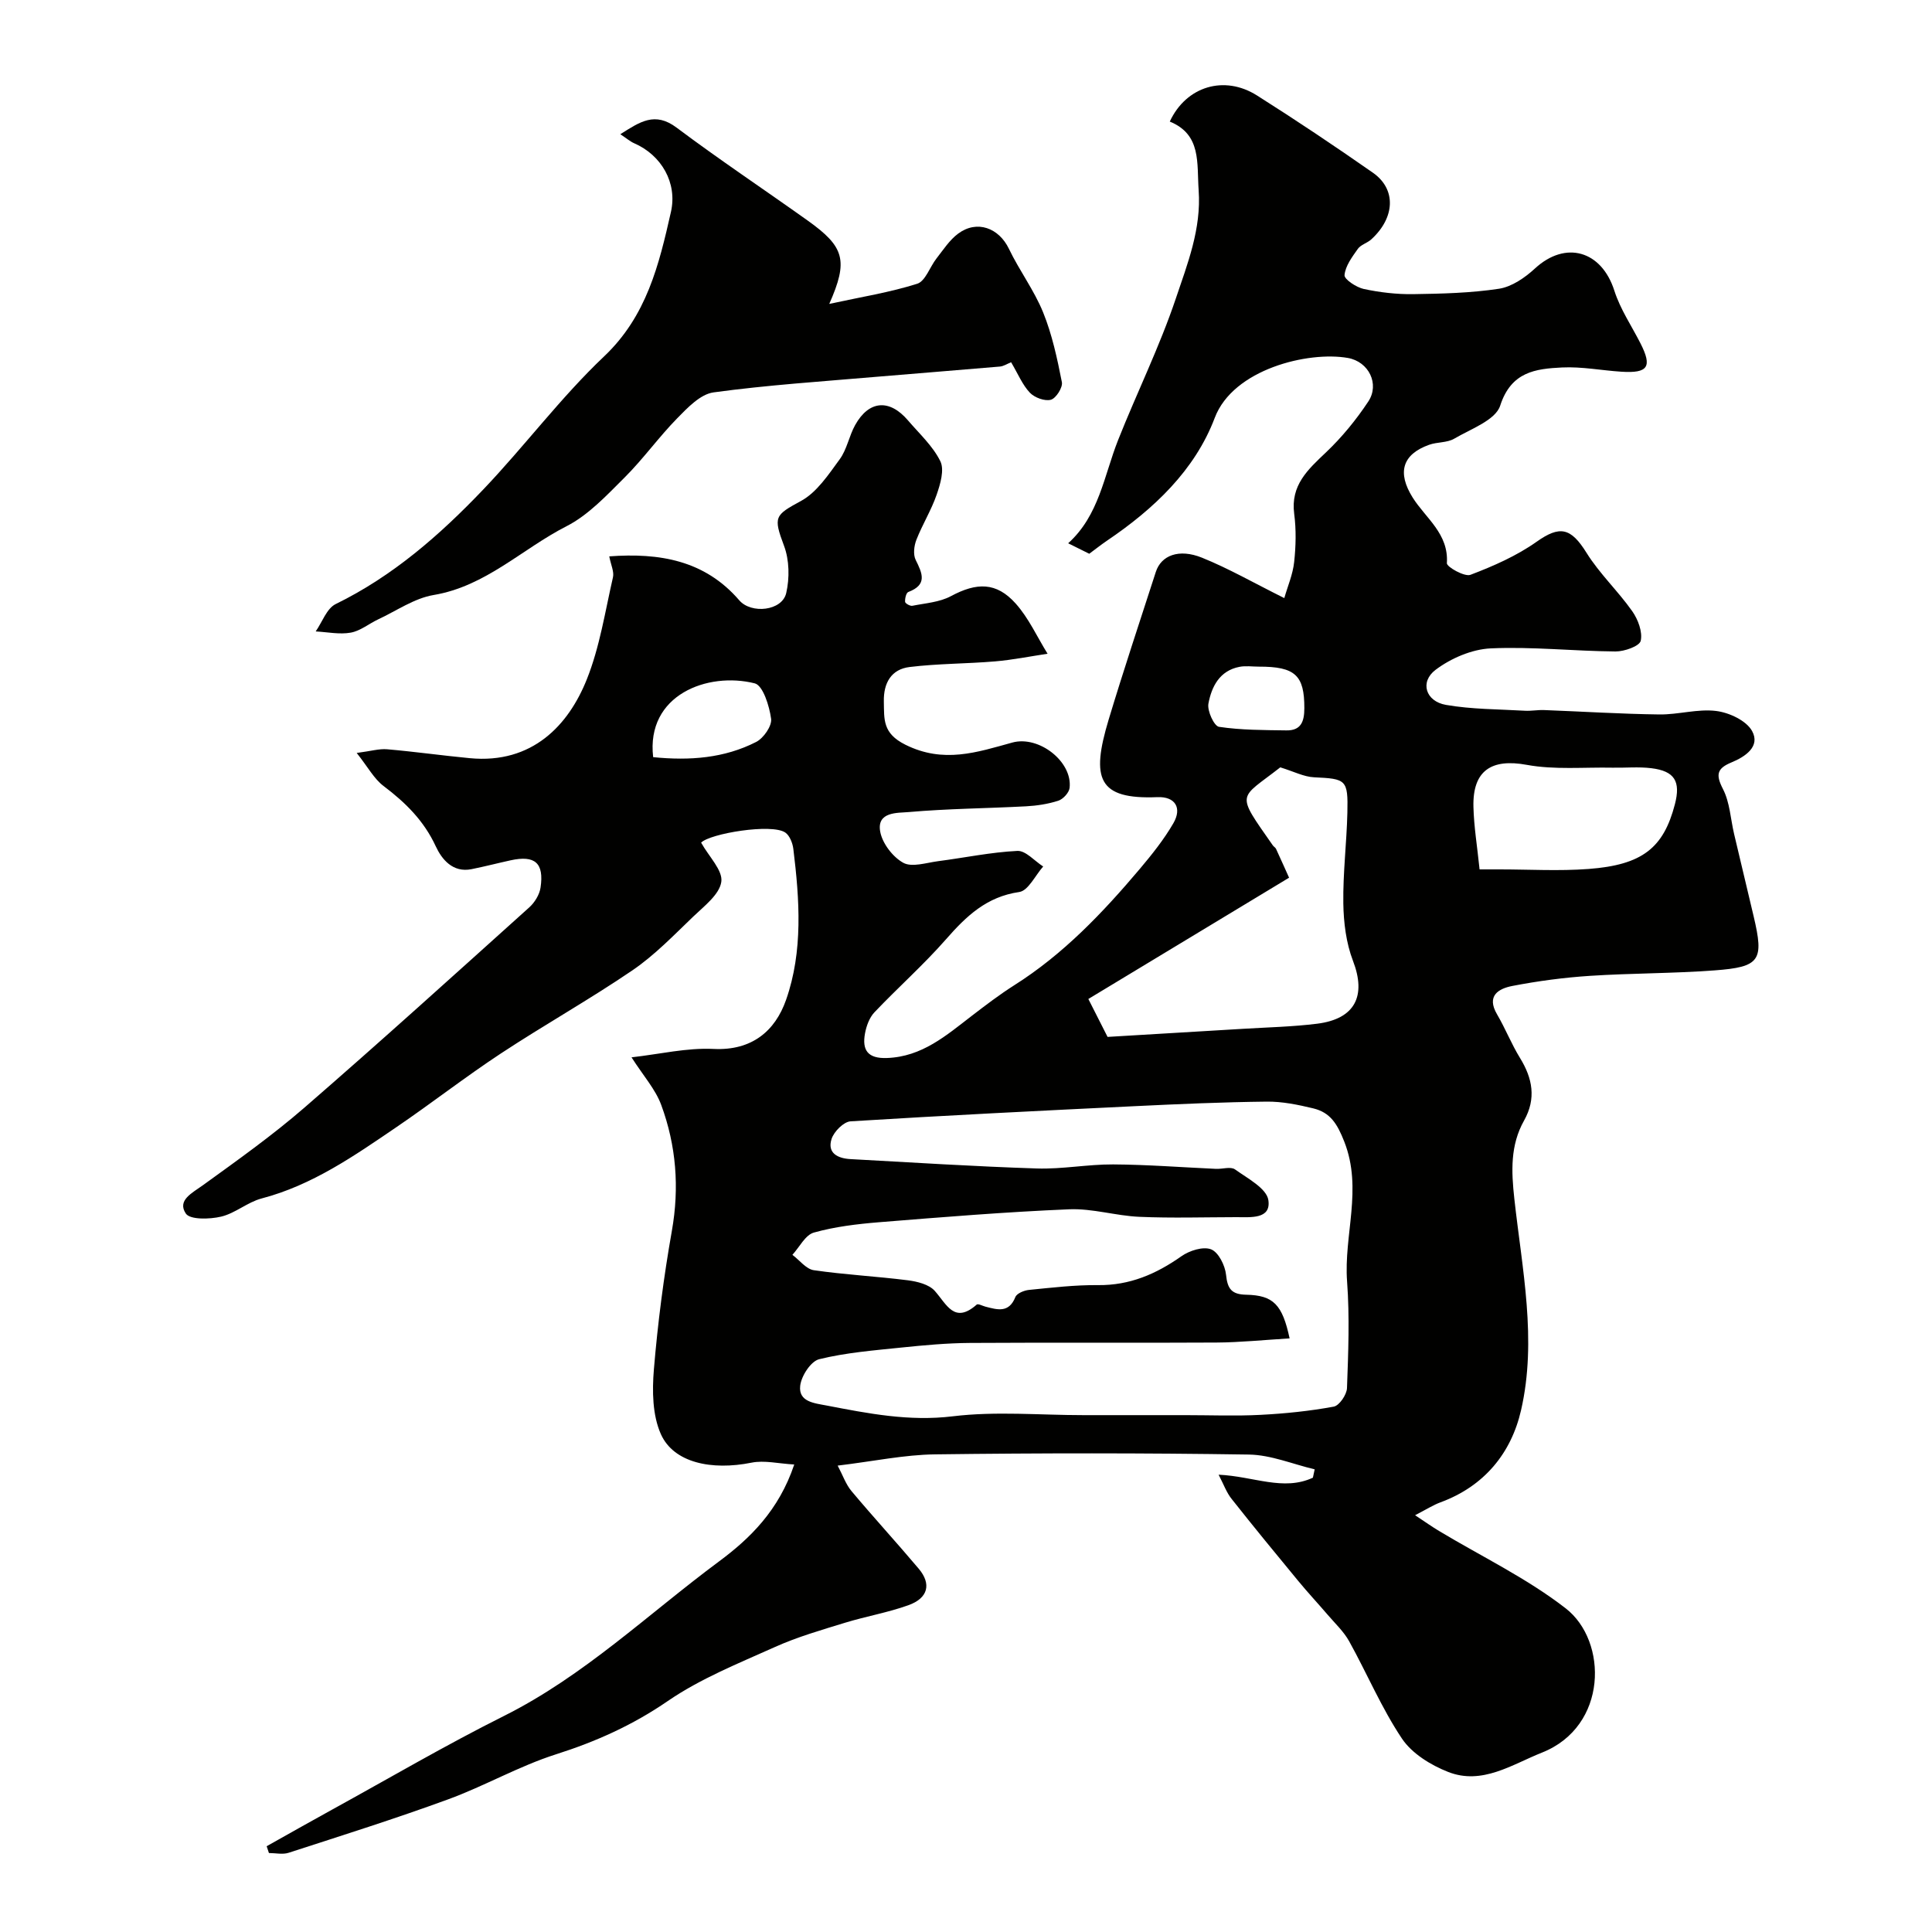
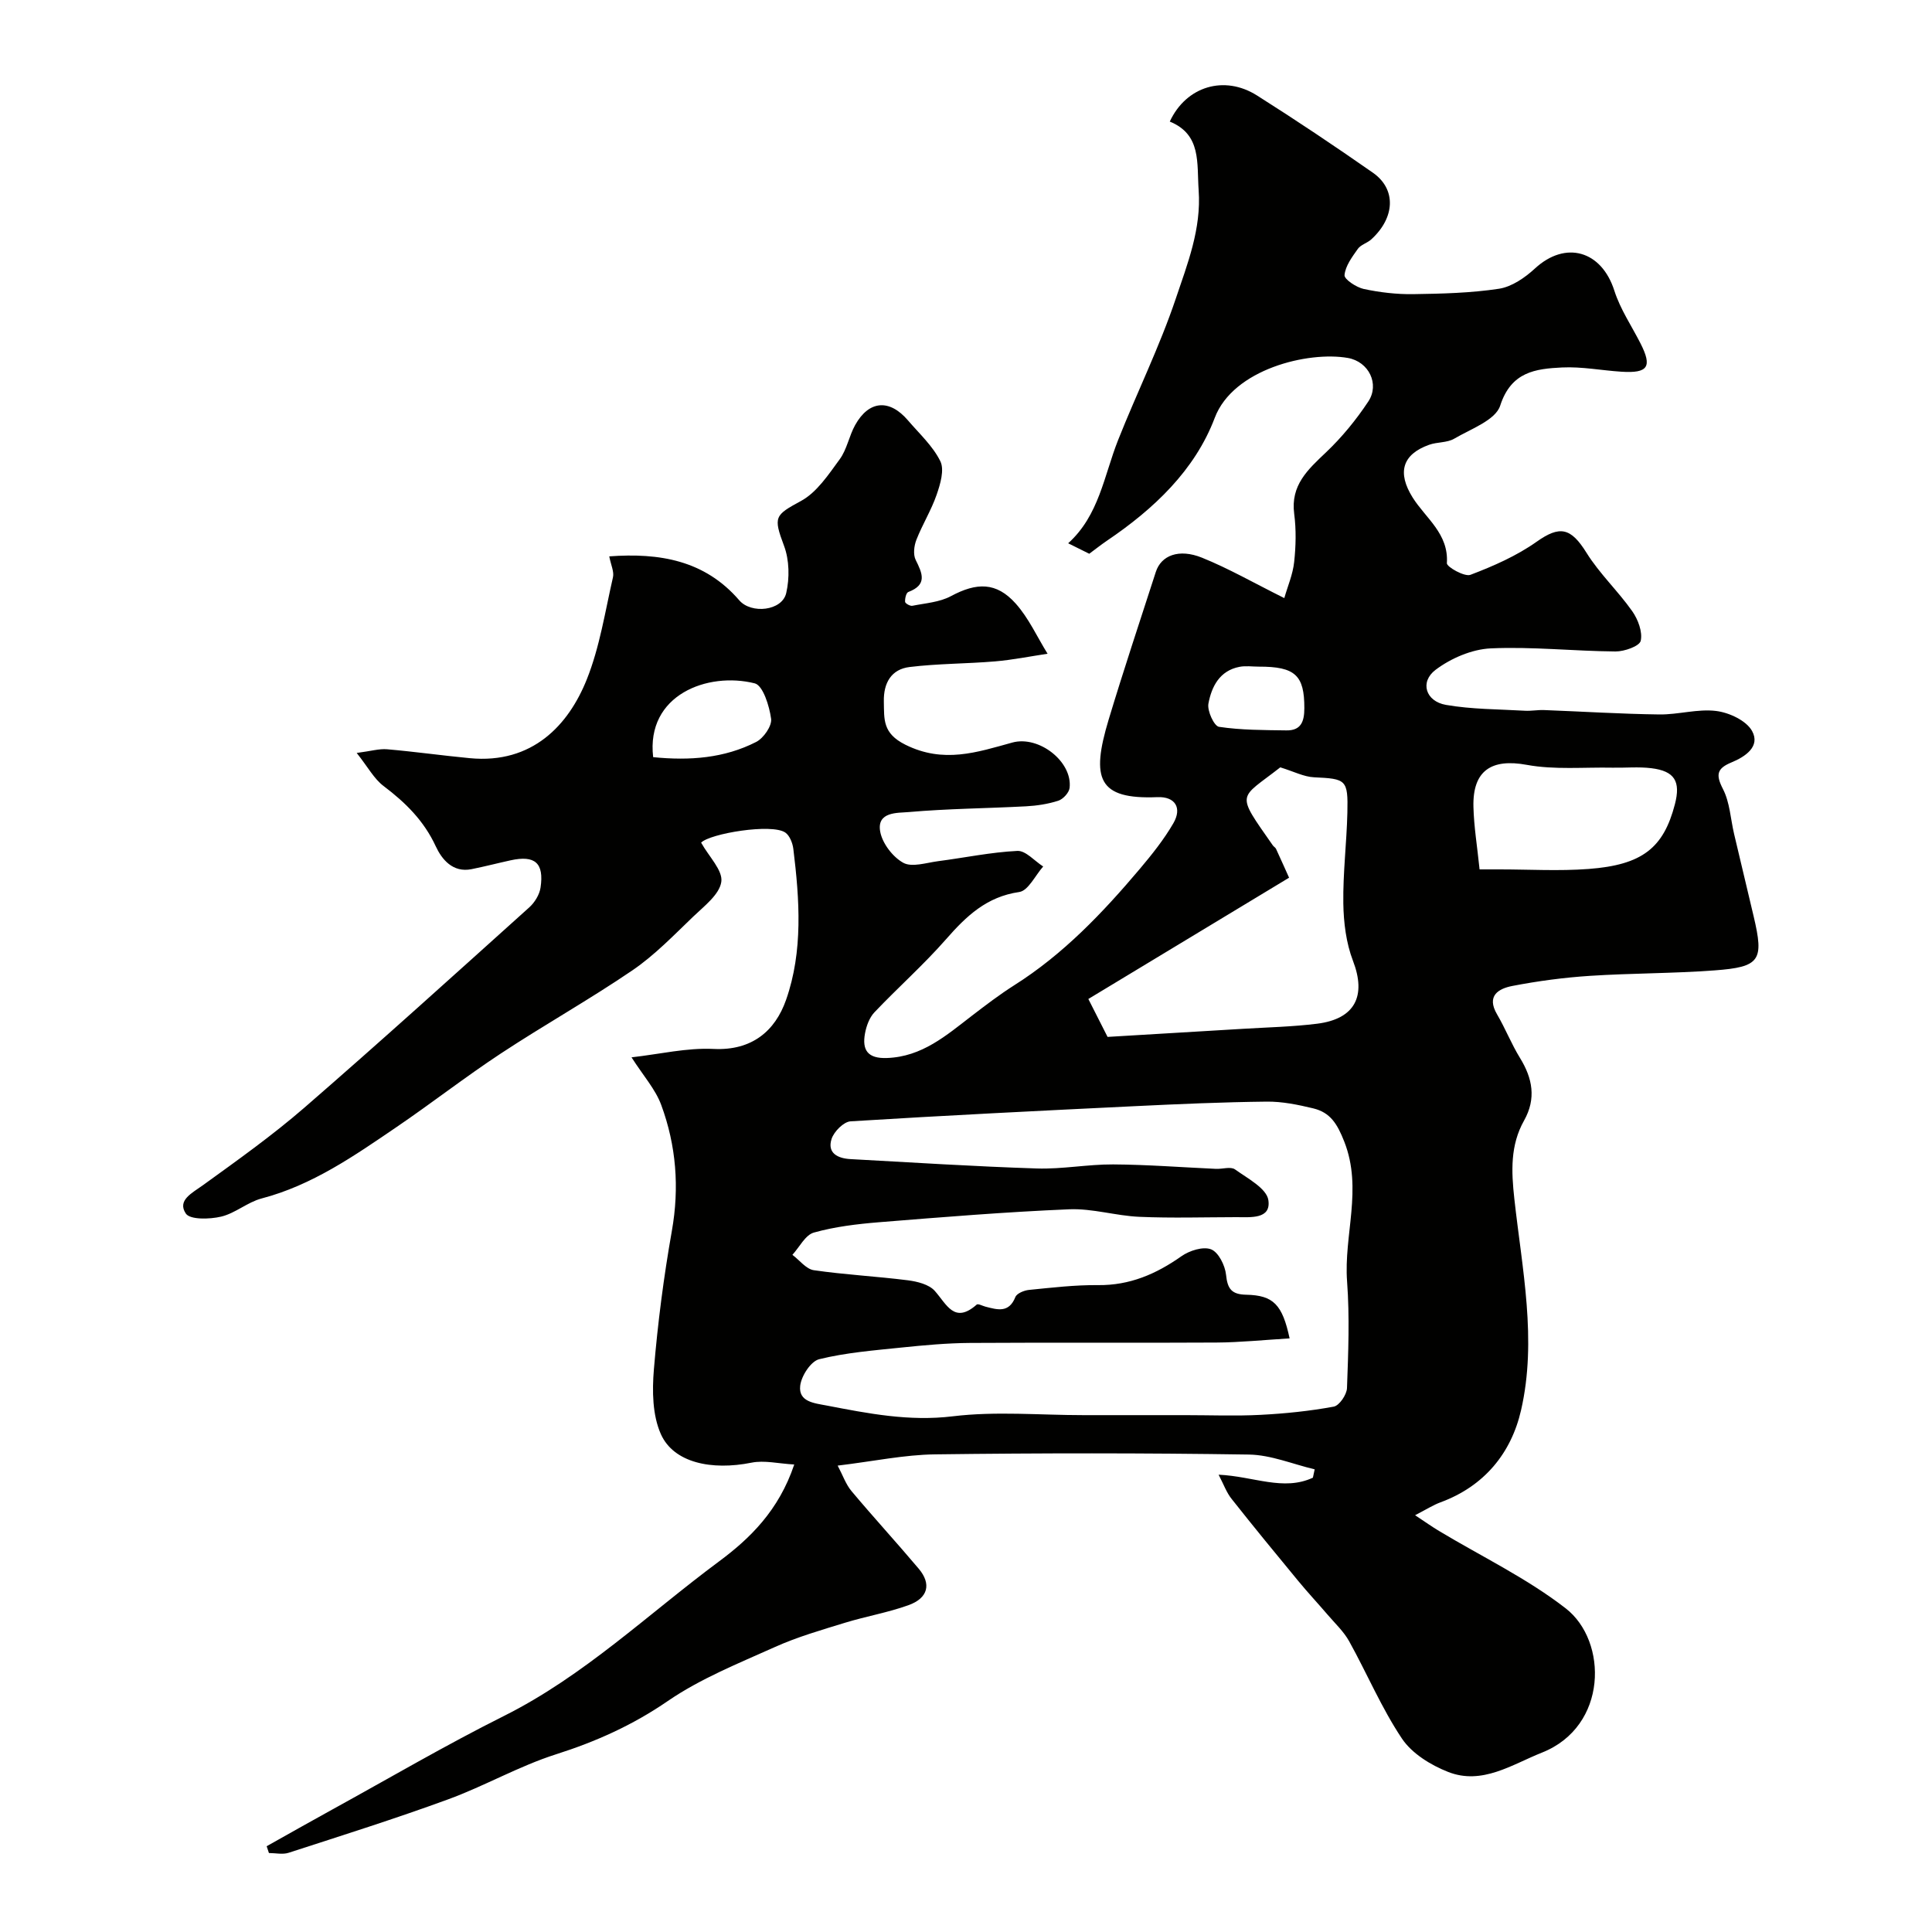
<svg xmlns="http://www.w3.org/2000/svg" enable-background="new 0 0 400 400" viewBox="0 0 400 400">
  <g fill="#010100">
    <path d="m252.3 305.32c7.3.34 13.4 3.46 19.52.62.12-.58.24-1.15.37-1.73-4.54-1.07-9.06-2.99-13.61-3.06-21.66-.33-43.33-.32-64.99-.04-6.36.08-12.7 1.43-20.16 2.33 1.06 1.99 1.68 3.86 2.86 5.27 4.55 5.43 9.35 10.65 13.91 16.06 2.68 3.17 1.97 6.1-2.12 7.57-4.26 1.53-8.78 2.3-13.12 3.63-4.91 1.51-9.89 2.94-14.55 5.04-7.55 3.39-15.39 6.53-22.15 11.17-7.25 4.98-14.84 8.39-23.14 11.03-7.66 2.44-14.77 6.56-22.35 9.33-10.9 3.99-21.98 7.48-33.02 11.06-1.23.4-2.7.05-4.07.05-.16-.47-.32-.94-.47-1.41 4.53-2.54 9.04-5.1 13.59-7.6 11.82-6.5 23.48-13.34 35.54-19.37 16.59-8.3 29.86-21.11 44.52-31.99 6.35-4.71 12.37-10.51 15.58-20.07-3.26-.18-6.19-.92-8.85-.38-8.28 1.66-16.11.02-18.76-5.9-1.76-3.93-1.82-8.97-1.45-13.41.8-9.6 2.04-19.19 3.72-28.67 1.59-8.99.9-17.67-2.2-26.08-1.19-3.24-3.68-6-6.15-9.86 5.85-.66 11.45-2.01 16.98-1.74 7.95.39 12.75-3.72 15.01-10.14 3.55-10.1 2.8-20.77 1.51-31.29-.15-1.19-.75-2.73-1.65-3.36-2.79-1.95-15.64.2-17.44 2.08 1.62 2.91 4.52 5.74 4.18 8.11-.38 2.63-3.54 5.02-5.8 7.19-4.04 3.87-7.99 7.99-12.58 11.12-8.88 6.05-18.29 11.32-27.26 17.23-7.36 4.85-14.33 10.29-21.62 15.25-8.74 5.95-17.43 12.02-27.92 14.77-2.92.77-5.46 3.07-8.38 3.76-2.37.56-6.44.67-7.31-.64-1.82-2.74 1.28-4.23 3.51-5.84 7.15-5.17 14.38-10.31 21.04-16.08 15.7-13.62 31.11-27.57 46.56-41.47 1.12-1.01 2.11-2.62 2.33-4.07.77-5.13-1.15-6.78-6.2-5.67-2.7.59-5.37 1.29-8.08 1.83-3.91.79-6.18-2.08-7.4-4.71-2.46-5.32-6.27-9.07-10.81-12.5-1.97-1.48-3.23-3.9-5.57-6.85 2.95-.38 4.66-.91 6.32-.76 5.7.49 11.38 1.3 17.08 1.84 13.01 1.25 20.48-6.9 24.24-16.31 2.68-6.7 3.79-14.05 5.42-21.15.26-1.15-.42-2.52-.77-4.32 10.36-.76 19.75.78 26.92 9.1 2.47 2.87 8.87 2.21 9.72-1.51.71-3.09.65-6.83-.45-9.76-2.26-6.03-1.93-6.35 3.49-9.29 3.29-1.78 5.7-5.46 8.03-8.64 1.5-2.04 1.94-4.83 3.2-7.09 2.86-5.12 7.1-5.45 10.94-.96 2.35 2.75 5.15 5.3 6.7 8.46.87 1.78-.01 4.74-.77 6.93-1.11 3.21-2.95 6.16-4.19 9.33-.49 1.25-.7 3.05-.15 4.16 1.4 2.81 2.46 5.14-1.53 6.65-.44.17-.71 1.35-.66 2.03.02.33 1.05.92 1.51.82 2.69-.54 5.62-.73 7.97-1.99 5.33-2.86 9.41-2.96 13.42 1.53 2.7 3.02 4.43 6.9 6.6 10.39-3.61.54-7.21 1.27-10.84 1.58-5.9.5-11.87.45-17.74 1.17-3.76.46-5.4 3.28-5.32 7.12.08 3.71-.3 6.59 4.45 8.96 7.91 3.94 14.81 1.58 22.14-.44 5.5-1.52 12.49 3.95 11.87 9.38-.11 1-1.35 2.34-2.34 2.66-2.14.69-4.45 1.04-6.71 1.16-8.09.43-16.21.48-24.27 1.19-2.29.2-6.66-.12-5.89 4.07.45 2.43 2.6 5.23 4.77 6.43 1.8.99 4.77-.01 7.2-.33 5.48-.71 10.93-1.86 16.43-2.13 1.72-.08 3.56 2.09 5.34 3.23-1.64 1.84-3.09 5.01-4.95 5.28-6.76.97-10.97 4.99-15.16 9.78-4.65 5.3-9.97 10.01-14.83 15.13-1.04 1.1-1.67 2.83-1.95 4.37-.63 3.42.53 5.23 4.52 5.09 7.29-.25 12.31-4.68 17.61-8.75 2.84-2.18 5.71-4.37 8.73-6.29 10.19-6.43 18.36-15.03 26.05-24.13 2.51-2.98 4.98-6.07 6.93-9.43 1.85-3.19.37-5.56-3.3-5.41-12.33.51-13.78-3.81-10.1-16.04 3.09-10.25 6.48-20.41 9.77-30.59 1.1-3.41 4.76-4.88 9.55-2.95 5.51 2.22 10.72 5.22 17.05 8.37.7-2.46 1.77-4.91 2.04-7.46.36-3.29.44-6.7.01-9.98-.78-5.93 2.81-9.15 6.57-12.72 3.3-3.13 6.26-6.75 8.77-10.54 2.39-3.61.1-8.26-4.23-9.02-8.18-1.44-23.74 2.3-27.56 12.4-4.11 10.86-12.64 18.9-22.32 25.44-1.22.83-2.38 1.75-3.66 2.7-1.32-.66-2.76-1.37-4.37-2.17 6.4-5.76 7.42-14 10.34-21.37 3.89-9.81 8.59-19.32 11.95-29.3 2.41-7.17 5.29-14.38 4.73-22.39-.4-5.69.61-11.55-5.98-14.25 3.41-7.34 11.31-9.67 18.05-5.41 8.13 5.14 16.13 10.5 24.02 16.01 4.86 3.41 4.58 9.29-.35 13.79-.83.76-2.16 1.09-2.78 1.96-1.19 1.68-2.59 3.55-2.76 5.44-.08.87 2.44 2.53 3.98 2.87 3.34.71 6.82 1.12 10.23 1.07 5.94-.09 11.93-.23 17.78-1.12 2.65-.41 5.37-2.29 7.43-4.19 6.34-5.85 13.8-3.71 16.45 4.61 1.22 3.82 3.57 7.28 5.41 10.9 2.46 4.85 1.57 6.21-3.94 5.86-4.1-.26-8.22-1.08-12.29-.88-5.49.27-10.55.87-12.82 7.9-.97 3.02-6.09 4.83-9.53 6.85-1.47.86-3.52.66-5.19 1.26-5.59 2-6.62 5.78-3.41 10.91 2.7 4.3 7.5 7.49 7.09 13.61-.05.75 3.65 2.86 4.88 2.4 4.76-1.81 9.56-3.92 13.69-6.84 4.8-3.4 7.08-2.96 10.34 2.28 2.69 4.32 6.53 7.92 9.48 12.11 1.19 1.7 2.16 4.28 1.74 6.12-.26 1.11-3.39 2.21-5.21 2.2-8.62-.07-17.25-1.03-25.84-.64-3.91.18-8.25 2.05-11.42 4.44-3.32 2.51-2.06 6.53 2.15 7.26 5.35.93 10.87.89 16.32 1.21 1.32.08 2.65-.19 3.97-.14 7.96.3 15.92.81 23.89.91 3.93.05 7.94-1.2 11.77-.72 2.68.33 6.22 1.98 7.42 4.13 1.79 3.23-1.42 5.35-4.26 6.52-3.02 1.25-3.29 2.54-1.76 5.51 1.43 2.77 1.57 6.19 2.31 9.32 1.34 5.67 2.7 11.34 4.04 17.02 2.17 9.16 1.37 10.51-8.11 11.21-8.58.64-17.21.57-25.8 1.13-5.37.35-10.76 1.07-16.04 2.09-2.86.55-5.43 2.03-3.17 5.88 1.72 2.93 2.97 6.14 4.75 9.03 2.61 4.23 3.38 8.43.85 12.94-2.89 5.14-2.65 10.53-2.02 16.24 1.6 14.53 4.73 29.18 1.39 43.74-2.04 8.91-7.63 15.75-16.68 19.08-1.49.55-2.86 1.43-5.26 2.67 2.14 1.42 3.51 2.39 4.94 3.25 8.8 5.29 18.2 9.79 26.25 16.04 8.74 6.78 8.75 24.44-4.93 29.86-6.19 2.46-12.38 6.77-19.42 4-3.59-1.41-7.49-3.81-9.56-6.9-4.23-6.32-7.22-13.46-10.93-20.15-1.13-2.03-2.92-3.7-4.45-5.49-2.03-2.37-4.17-4.66-6.15-7.07-4.6-5.57-9.18-11.15-13.66-16.82-1.11-1.34-1.7-3.06-2.77-5.11zm14.7-28.22c-5.34.32-10.25.83-15.16.86-16.99.1-33.98-.03-50.97.08-4.77.03-9.54.47-14.29.96-5.69.59-11.46 1.05-16.98 2.41-1.73.43-3.71 3.48-3.93 5.52-.37 3.3 2.91 3.58 5.43 4.06 8.64 1.66 17.11 3.34 26.17 2.24 8.9-1.08 18.03-.24 27.06-.24h21.09c5.19 0 10.39.21 15.56-.06 5.07-.26 10.16-.78 15.15-1.7 1.16-.21 2.7-2.48 2.75-3.84.27-7.35.56-14.74.02-22.05-.72-9.62 3.27-19.16-.58-28.97-1.46-3.71-2.89-6.03-6.41-6.89-3.16-.76-6.44-1.44-9.66-1.4-9.1.1-18.2.5-27.29.94-19.63.95-39.25 1.92-58.86 3.14-1.43.09-3.43 2.11-3.93 3.64-.96 2.97 1.33 4.04 3.91 4.18 12.86.7 25.72 1.53 38.59 1.94 5.25.17 10.53-.87 15.79-.84 7.1.04 14.2.6 21.3.92 1.33.06 3.04-.52 3.93.11 2.6 1.86 6.55 3.93 6.91 6.36.6 4.02-3.71 3.52-6.64 3.53-6.69.01-13.38.22-20.06-.07-4.86-.21-9.72-1.76-14.53-1.56-13.14.55-26.26 1.62-39.37 2.68-4.54.37-9.14.92-13.5 2.14-1.77.5-2.98 3.01-4.44 4.61 1.47 1.1 2.83 2.94 4.42 3.18 6.46.94 13 1.27 19.48 2.09 1.95.25 4.38.85 5.57 2.19 2.49 2.8 4.05 6.93 8.69 2.84.27-.24 1.19.27 1.81.43 2.46.63 4.85 1.38 6.19-1.99.31-.77 1.82-1.38 2.84-1.48 4.75-.47 9.53-1.04 14.28-.99 6.56.07 12.02-2.29 17.26-5.98 1.66-1.17 4.49-2.07 6.14-1.43 1.54.6 2.9 3.34 3.1 5.27.3 2.93 1.15 4.07 4.19 4.13 5.62.12 7.47 2.04 8.97 9.04zm-37.69-62.42c9.76-.58 18.95-1.12 28.13-1.68 5.09-.31 10.2-.42 15.25-1.05 7.89-.99 10.22-5.77 7.43-13.02-1.42-3.7-1.94-7.92-2-11.91-.09-6.25.69-12.52.84-18.78.16-6.85-.26-7-6.9-7.31-2.11-.1-4.17-1.19-6.99-2.06-8.6 6.74-9.35 4.99-1.55 16.15.19.27.54.45.67.73 1.12 2.43 2.21 4.88 2.7 5.97-14.36 8.68-27.89 16.85-41.56 25.11 1.76 3.47 2.98 5.87 3.98 7.85zm77.02-34.68h4.14c6.14 0 12.31.37 18.42-.09 11.15-.84 15.53-4.36 17.88-13.4 1.23-4.73-.05-6.87-4.87-7.46-2.64-.33-5.35-.06-8.03-.11-5.94-.12-12.02.47-17.79-.59-7.24-1.33-11.22 1.14-11.02 8.72.1 4.08.78 8.14 1.27 12.93zm-171.1-23.24c7.57.76 14.73.22 21.33-3.15 1.53-.78 3.29-3.32 3.09-4.79-.36-2.65-1.68-6.91-3.39-7.34-9.72-2.44-22.54 2.36-21.03 15.28zm125.38-18.74c-1.33 0-2.7-.21-3.98.04-4.13.79-5.79 4.11-6.44 7.62-.28 1.49 1.18 4.65 2.19 4.8 4.59.69 9.3.67 13.97.74 3.02.04 3.7-1.84 3.7-4.61.01-6.78-1.86-8.61-9.44-8.59z" />
-     <path d="m209.34 75c-.84.34-1.56.82-2.3.89-8.51.74-17.03 1.39-25.55 2.12-11.27.97-22.57 1.7-33.76 3.23-2.72.37-5.38 3.17-7.53 5.37-3.82 3.9-7.03 8.41-10.89 12.26-3.71 3.69-7.48 7.76-12.02 10.08-9.18 4.68-16.72 12.43-27.51 14.24-3.99.67-7.67 3.26-11.46 5.03-1.92.9-3.7 2.4-5.7 2.76-2.33.42-4.83-.12-7.26-.25 1.35-1.93 2.28-4.75 4.13-5.66 11.85-5.79 21.57-14.3 30.52-23.68 8.58-8.99 16.06-19.07 25.05-27.59 8.84-8.37 11.38-19 13.85-29.92 1.36-6-1.94-11.76-7.63-14.23-.82-.36-1.53-.99-2.85-1.86 4.06-2.56 7.14-4.75 11.66-1.36 8.87 6.65 18.11 12.8 27.14 19.24 7.61 5.43 8.45 8.24 4.46 17.25 6.66-1.45 12.56-2.38 18.2-4.17 1.71-.54 2.62-3.48 4-5.24 1.41-1.8 2.71-3.83 4.5-5.15 3.89-2.88 8.42-1.18 10.5 3.16 2.15 4.49 5.22 8.57 7.08 13.16s2.92 9.55 3.88 14.44c.22 1.09-1.21 3.34-2.27 3.64-1.26.35-3.38-.43-4.35-1.45-1.54-1.62-2.43-3.84-3.89-6.31z" />
  </g>
</svg>